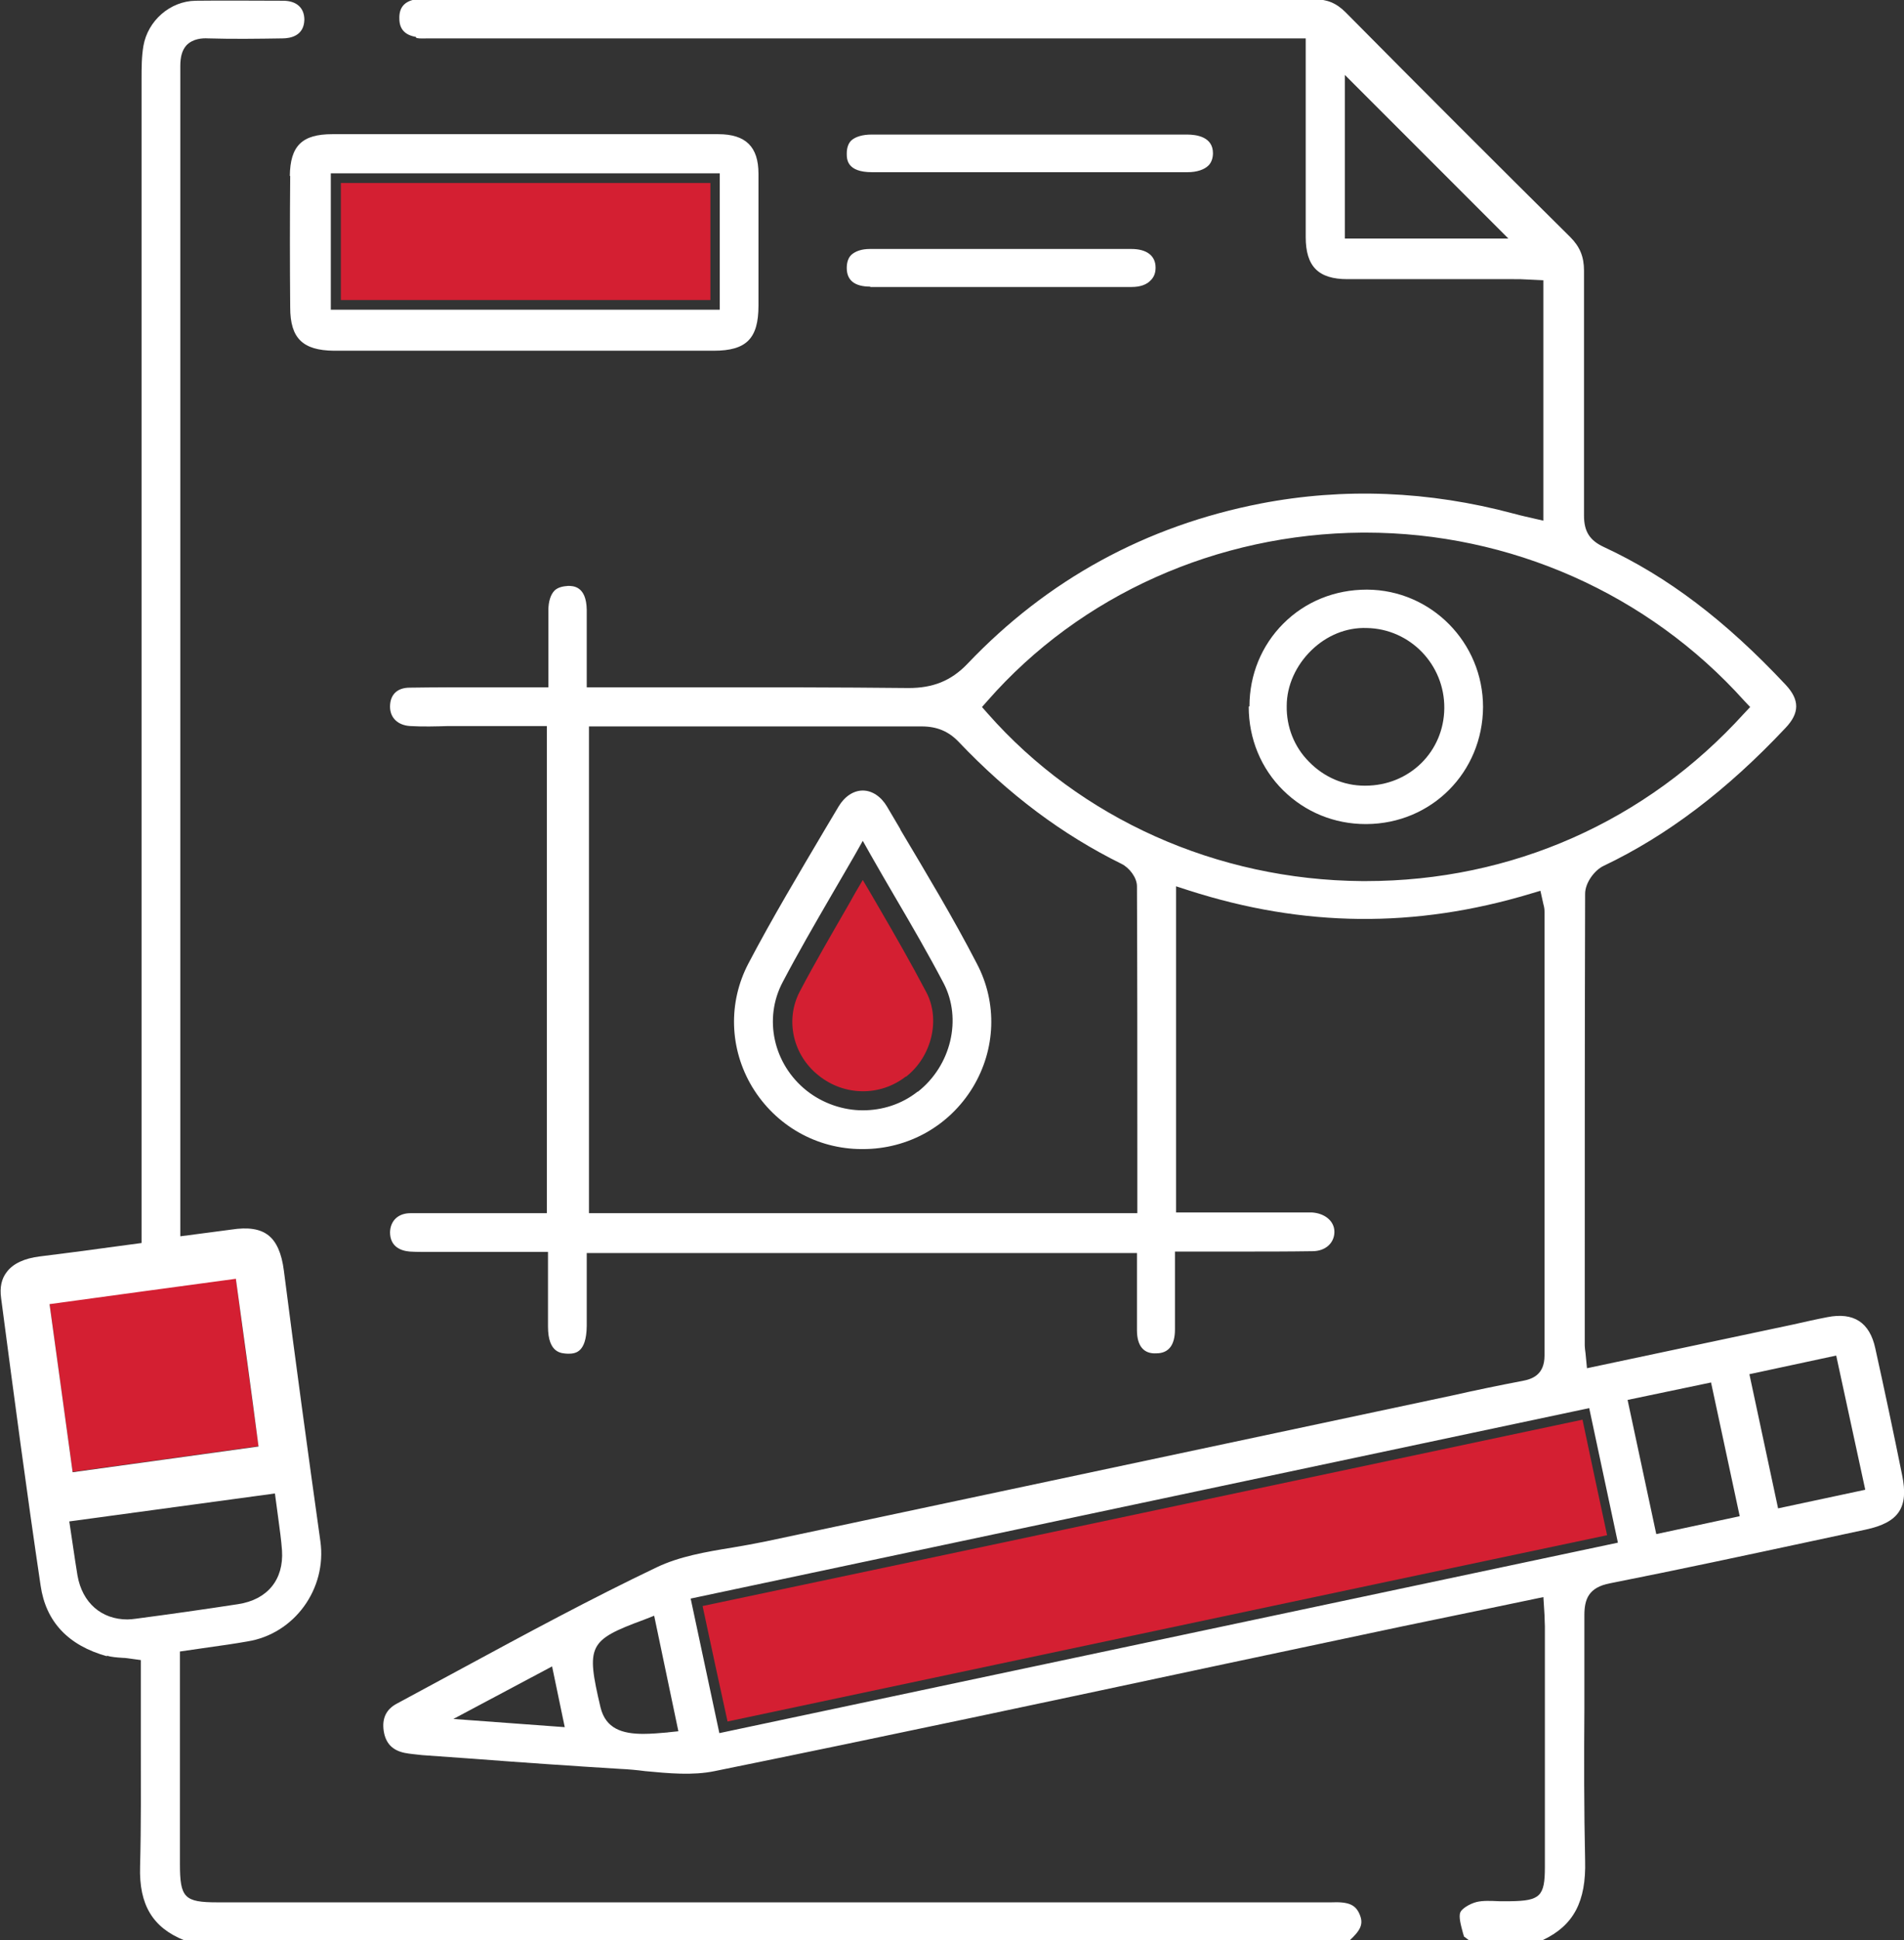
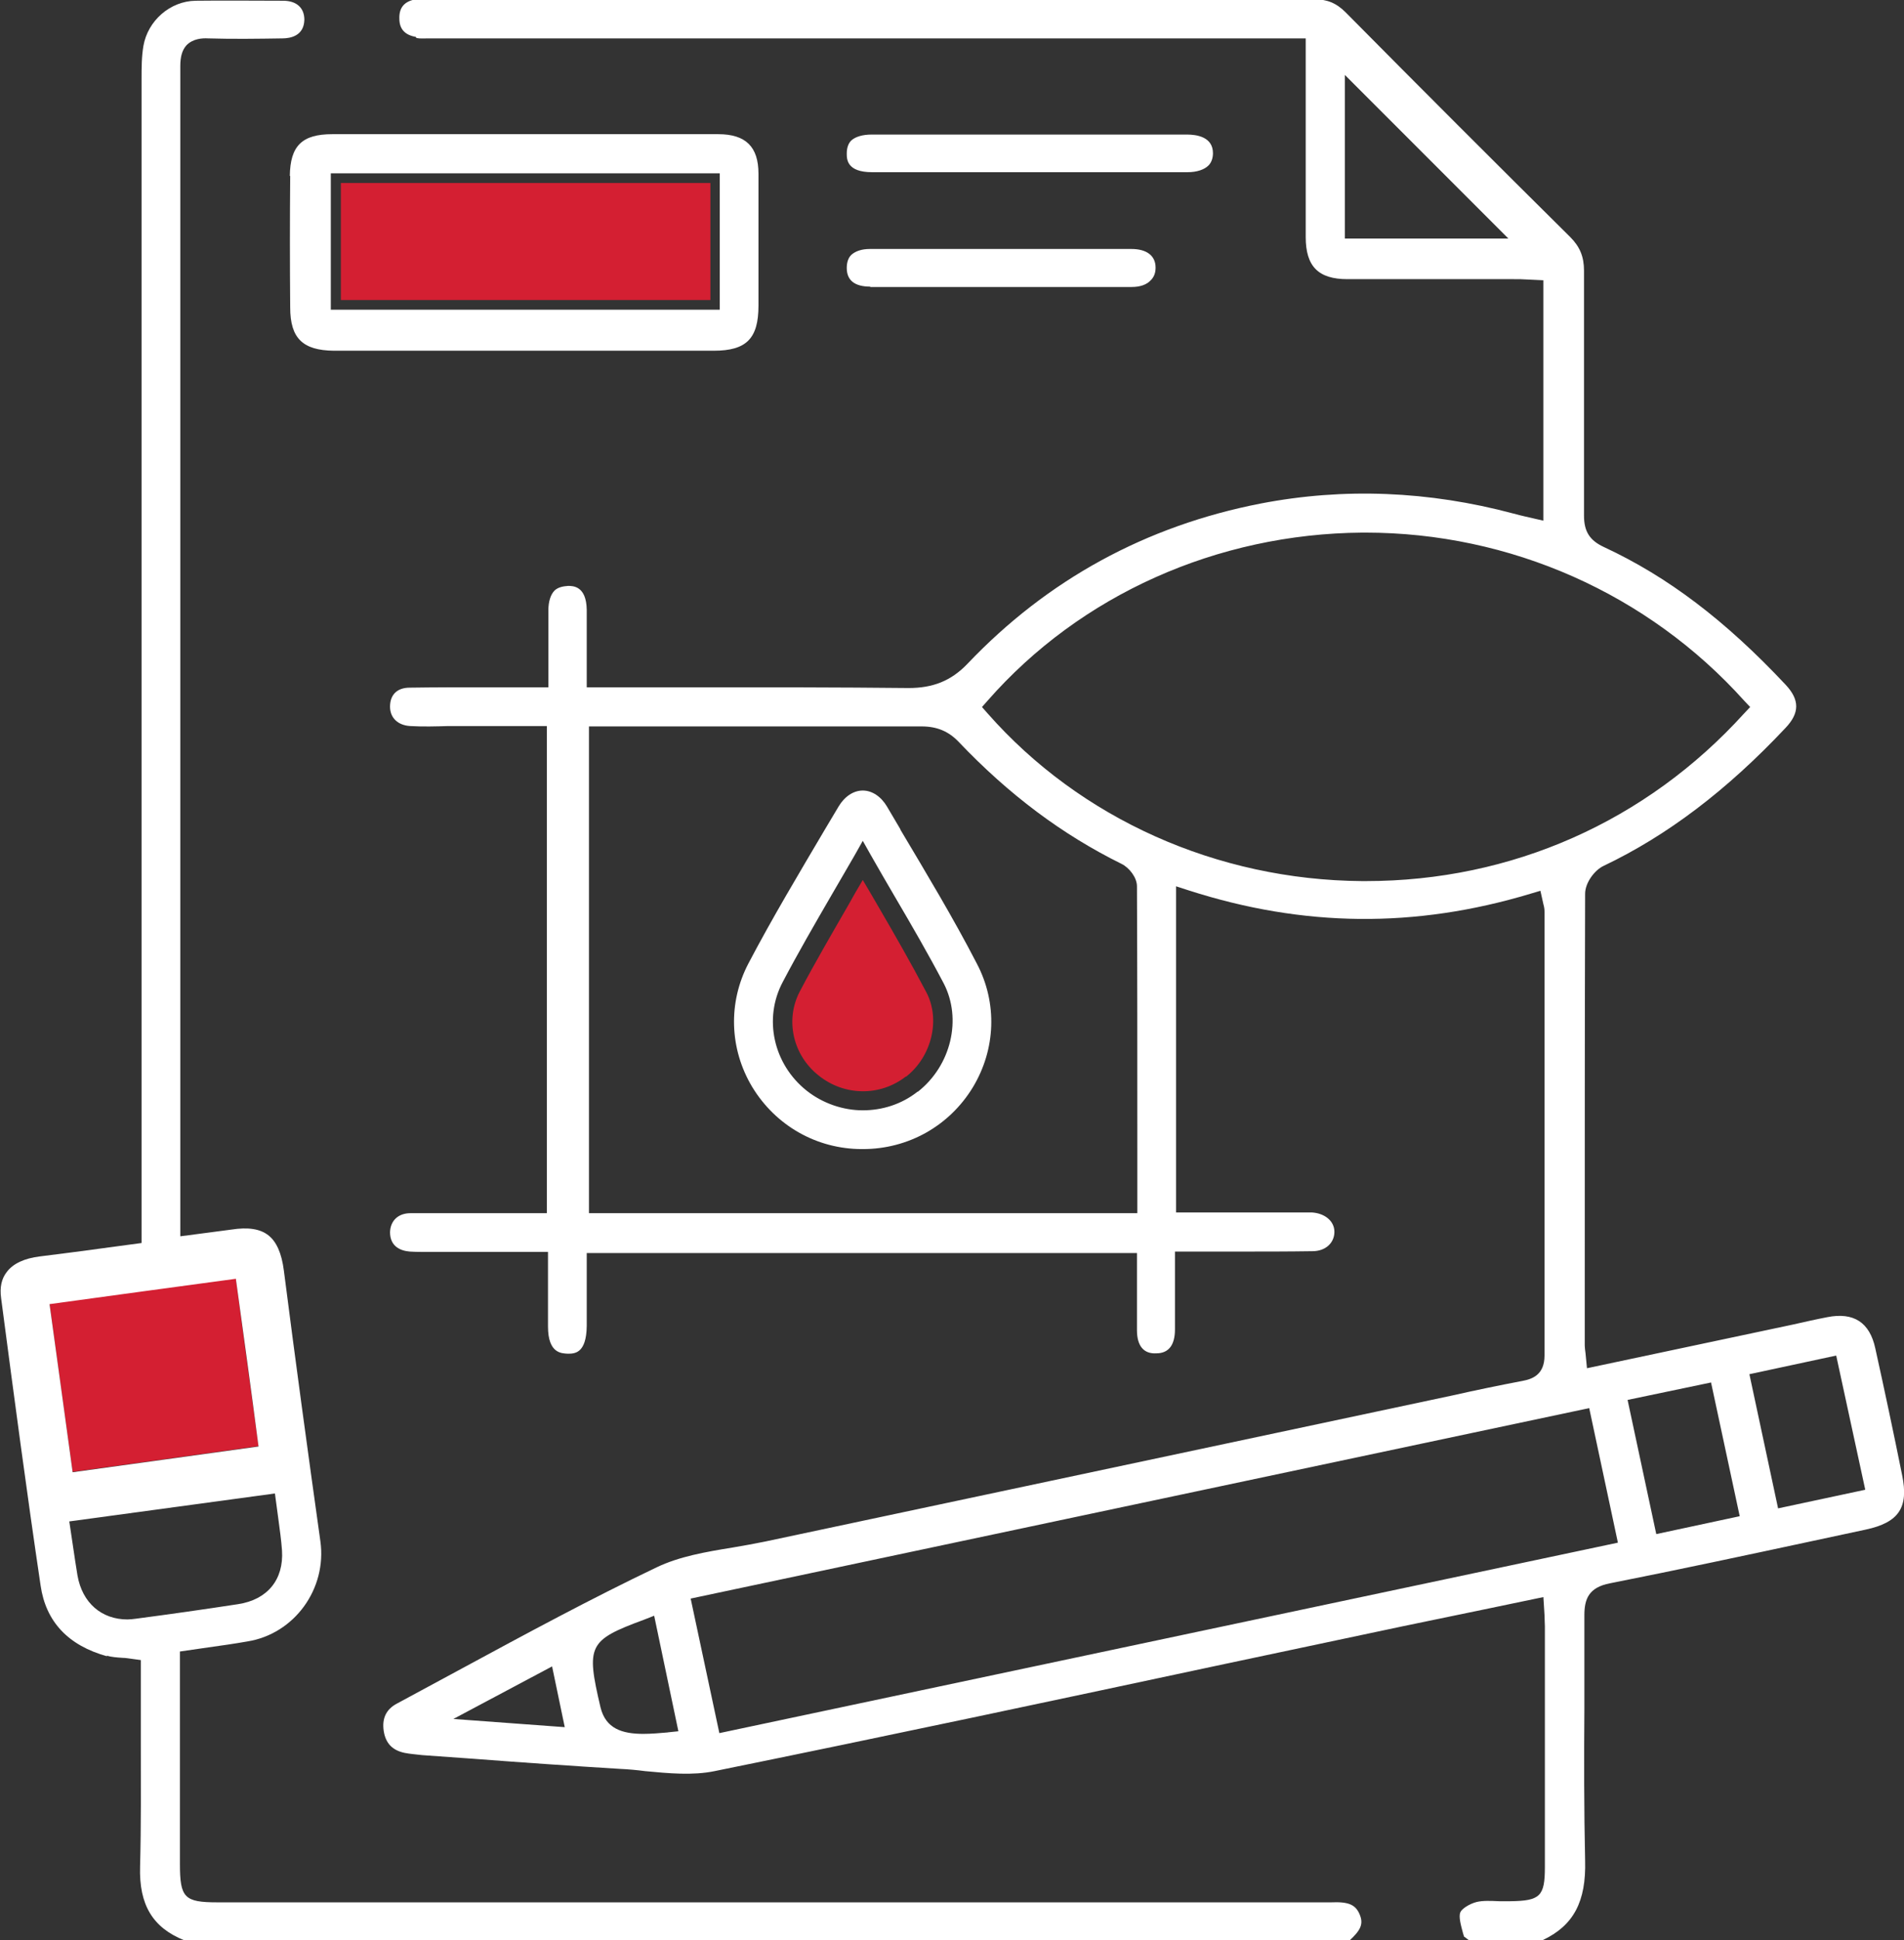
<svg xmlns="http://www.w3.org/2000/svg" id="Layer_2" data-name="Layer 2" viewBox="0 0 51.11 52.06">
  <rect x="0" y="0" width="51.11" height="52.06" fill="#333333" stroke="none" />
  <defs>
    <style>
      .cls-1 {
        fill: #d41f32;
      }

      .cls-1, .cls-2 {
        stroke-width: 0px;
      }

      .cls-2 {
        fill: #fff;
      }
    </style>
  </defs>
  <g id="Layer_1-2" data-name="Layer 1">
    <g>
      <path class="cls-1" d="m24.32,28.89c.69-.54.93-1.53.55-2.26-.41-.78-.84-1.53-1.3-2.32-.13-.23-.27-.46-.41-.7-.13.22-.26.44-.38.66-.46.8-.9,1.55-1.31,2.33-.4.76-.19,1.71.51,2.26.69.55,1.65.56,2.34.02Z" />
      <path class="cls-1" d="m19.07,4.91h-9.92v3.14h9.92v-3.14Z" />
-       <path class="cls-1" d="m19.52,46.19c7.9-1.67,15.74-3.34,23.62-5-.23-1.06-.44-2.06-.66-3.1-7.89,1.67-15.74,3.34-23.62,5,.23,1.07.44,2.06.67,3.1Z" />
      <path class="cls-1" d="m1.33,34.98c.21,1.52.41,3,.62,4.51,1.68-.23,3.33-.46,4.99-.69-.21-1.53-.41-2.98-.61-4.51-1.7.23-3.33.46-5,.68Z" />
      <path class="cls-2" d="m11.18,1.02c.1.02.21.01.32.01h.15s23.4,0,23.4,0v2.2c0,1.04,0,2.08,0,3.13,0,.79.34,1.13,1.12,1.13.88,0,1.77,0,2.65,0h1.81c.13,0,.25,0,.38.01l.42.02v6.45l-.48-.11c-.12-.03-.22-.05-.32-.08-2.28-.61-4.56-.7-6.79-.27-3.08.6-5.72,2.04-7.87,4.3-.44.46-.93.65-1.58.65-1.9-.02-3.8-.02-5.7-.02h-2.94s0-.87,0-.87c0-.42,0-.82,0-1.21-.01-.64-.37-.64-.5-.64-.15.01-.27.04-.36.12-.11.11-.17.3-.17.54,0,.4,0,.8,0,1.22v.84s-1.71,0-1.71,0c-.67,0-1.34,0-2.01.01-.34,0-.53.19-.53.51,0,.3.21.5.54.52.34.02.69.01,1.03,0h2.64s0,13.07,0,13.07h-1.85c-.6,0-1.21,0-1.81,0-.33,0-.54.2-.55.51,0,.39.29.5.53.52.16.01.32.01.48.01h.16s3.07,0,3.07,0v.84c0,.4,0,.78,0,1.16,0,.73.37.72.53.73.18,0,.5,0,.51-.74,0-.38,0-.77,0-1.16v-.8s14.77,0,14.77,0v.81c0,.43,0,.85,0,1.26,0,.42.18.64.52.62.33,0,.5-.22.5-.64,0-.4,0-.81,0-1.23v-.86s1.71,0,1.71,0c.66,0,1.32,0,1.98-.01.35,0,.59-.22.59-.52,0-.29-.26-.5-.61-.52-.29,0-.57,0-.86,0h-2.78s0-8.75,0-8.75l.34.11c3.08.99,6.08,1.02,9.17.09l.27-.08.08.36c.02.07.03.13.03.2v3.97c0,2.65,0,5.29,0,7.94,0,.51-.32.63-.59.68-.63.12-1.26.25-1.88.39l-4.75,1.01c-4.57.97-9.13,1.94-13.7,2.91-.29.06-.58.11-.87.16-.74.12-1.43.24-2.04.53-1.76.84-3.52,1.79-5.22,2.71-.59.32-1.17.63-1.76.95-.28.15-.4.39-.35.73.05.33.23.52.56.59.15.03.31.04.47.06l1.4.1c1.31.1,2.61.19,3.92.27.22.01.44.03.67.06.63.06,1.28.12,1.86,0,4.58-.93,9.22-1.92,13.72-2.88l4.77-1.01c.77-.16,1.54-.32,2.32-.48l1.44-.3.03.48c0,.11.01.21.01.3,0,2.16,0,4.31,0,6.47,0,.78-.13.9-.93.91h0c-.1,0-.2,0-.3,0-.22-.01-.43-.02-.6.02-.2.05-.41.19-.44.28-.05.12.02.36.07.55l.03.1s.05.03.08.06c.01,0,.03.02.04.03h2c.82-.39,1.16-1.03,1.13-2.13-.03-1.36-.03-2.74-.02-4.07,0-.84,0-1.67,0-2.51,0-.43.11-.75.69-.86,1.82-.36,3.64-.75,5.46-1.14l1.4-.3c.89-.19,1.16-.59.98-1.46h0c-.23-1.14-.47-2.27-.72-3.4-.15-.7-.58-.98-1.29-.84-.31.06-.62.13-.93.2l-5.52,1.17-.04-.41c-.01-.08-.02-.14-.02-.2v-1.4c0-3.57,0-7.15.01-10.72,0-.3.26-.64.5-.75,1.7-.81,3.3-2.02,4.88-3.7.38-.4.38-.75.01-1.15-1.63-1.74-3.18-2.91-4.88-3.7-.39-.18-.54-.42-.54-.85,0-1.07,0-2.15,0-3.22s0-2.23,0-3.35c0-.37-.11-.64-.37-.9-2.02-2-4.03-4.01-6.03-6.03-.25-.25-.5-.35-.85-.35h0c-6.28,0-12.55,0-18.84,0h-5.01c-.08,0-.17,0-.25,0-.31.05-.46.22-.45.52,0,.28.15.44.44.49Zm.99,45.1l2.65-1.41.34,1.63-2.99-.22Zm5.77.36c-.23.02-.46.04-.67.04-.57,0-1.01-.14-1.15-.71-.39-1.66-.33-1.8,1.16-2.35l.28-.11.65,3.1-.29.03Zm12.6-13.93h-14.73v-13.06h2.67c2.08,0,4.17,0,6.26,0h0c.41,0,.72.13.99.41,1.35,1.42,2.78,2.49,4.38,3.28.2.1.41.36.41.6.01,2.33.01,4.66.01,7.02v1.76Zm18.75,3.82l.78,3.6-2.34.5-.77-3.6,2.33-.5Zm-3.36.72l.77,3.59-2.24.48-.77-3.6,2.25-.47Zm-3.27.69l.77,3.61-24.12,5.11-.77-3.61,24.12-5.11Zm4.16-18.98l.16.17-.16.17c-2.63,2.9-6.24,4.5-10.16,4.5h-.1c-3.89-.03-7.56-1.67-10.05-4.5l-.15-.17.15-.17c2.49-2.84,6.16-4.48,10.06-4.51.03,0,.06,0,.08,0,3.89,0,7.59,1.64,10.17,4.51ZM36.1,2.01l4.39,4.39h-4.39V2.01Z" />
      <path class="cls-2" d="m2.86,44.42c.13.04.28.05.43.06.09,0,.18.02.27.03l.22.03v.81c0,.47,0,.94,0,1.41,0,1.09.01,2.21-.02,3.32-.03,1.03.34,1.64,1.19,1.98h31.28c.28-.26.38-.43.27-.69-.11-.27-.3-.35-.77-.33-.1,0-.2,0-.3,0h-.12s-29.47,0-29.47,0c-.89,0-1.01-.12-1.01-1.03v-5.7l.76-.11c.36-.05.71-.1,1.05-.16,1.26-.2,2.14-1.41,1.96-2.69-.34-2.42-.67-4.84-.98-7.26-.06-.47-.2-.78-.42-.95-.22-.17-.54-.22-.99-.15l-1.37.18V2.8c0-.34,0-.69,0-1.03,0-.25.05-.43.17-.56.17-.17.41-.19.58-.18.66.02,1.33.01,1.99,0,.22,0,.58-.07.59-.5,0-.32-.21-.51-.57-.51-.78,0-1.57-.01-2.35,0-.68.01-1.28.53-1.4,1.21-.05.29-.05.6-.05.88,0,10.1,0,20.19,0,30.29v.95l-1.04.14c-.58.08-1.13.15-1.69.22-.41.05-.72.19-.89.42-.14.18-.19.41-.15.7.36,2.74.69,5.22,1.06,7.71.14.97.74,1.61,1.79,1.9Zm4.52-4.35l.09.67c.04.3.08.58.1.86.05.78-.39,1.32-1.18,1.44-.91.14-1.83.27-2.74.39-.08.01-.16.02-.23.02-.69,0-1.21-.44-1.34-1.18-.04-.25-.08-.5-.12-.78l-.1-.67,5.52-.75Zm-1.05-5.77c.21,1.53.41,2.97.61,4.51-1.67.23-3.31.46-4.99.69-.21-1.52-.41-3-.62-4.51,1.67-.23,3.3-.45,5-.68Z" />
      <path class="cls-2" d="m7.79,4.72c-.01,1.18-.01,2.36,0,3.53,0,.83.34,1.15,1.17,1.16.63,0,1.26,0,1.89,0h.82s2.1,0,2.1,0c1.8,0,3.59,0,5.39,0,.88,0,1.2-.33,1.2-1.21v-.71c0-.94,0-1.89,0-2.83,0-.72-.34-1.06-1.08-1.06-1.19,0-2.37,0-3.56,0h-1.62s-1.55,0-1.55,0h-3.63c-.81,0-1.13.31-1.14,1.12Zm1.09-.07h10.44v3.66h-10.44v-3.66Z" />
      <path class="cls-2" d="m23.42,4.62c1,0,2,0,3,0h1.2s1.22,0,1.22,0c1.01,0,2.02,0,3.04,0,.25,0,.45-.07.56-.18.08-.08.12-.2.12-.33,0-.44-.44-.5-.7-.5-2.82,0-5.64,0-8.46,0-.25,0-.44.06-.55.16-.08.08-.12.2-.12.35,0,.15,0,.5.68.5h0Z" />
      <path class="cls-2" d="m23.36,7.7c.81,0,1.62,0,2.42,0h1.06s1.05,0,1.05,0c.83,0,1.66,0,2.49,0,.22,0,.4-.06.51-.18.09-.09.13-.2.13-.34,0-.32-.24-.5-.65-.5-2.34,0-4.68,0-7.02,0-.22,0-.39.06-.5.16-.08.08-.12.2-.12.35,0,.33.21.5.63.5Z" />
      <path class="cls-2" d="m24.17,22.25l-.36-.61c-.16-.27-.4-.43-.65-.43h0c-.25,0-.49.16-.65.43l-.37.62c-.69,1.17-1.41,2.37-2.05,3.59-.55,1.05-.51,2.29.1,3.31.63,1.04,1.73,1.67,2.95,1.67h.02c1.22,0,2.32-.62,2.95-1.65.62-1.02.67-2.27.11-3.33-.63-1.22-1.36-2.43-2.05-3.59Zm.46,7.04c-.43.34-.95.5-1.47.5s-1.07-.18-1.51-.53c-.89-.71-1.16-1.93-.64-2.91.41-.78.85-1.54,1.32-2.35.2-.34.4-.69.61-1.05l.22-.39.22.39c.21.37.42.73.63,1.09.47.8.91,1.56,1.32,2.34.5.96.2,2.21-.69,2.91Z" />
-       <path class="cls-2" d="m33.52,18.96c0,.86.33,1.66.93,2.25.59.58,1.37.9,2.21.9h.02c1.75-.01,3.12-1.39,3.13-3.14,0-1.73-1.39-3.14-3.11-3.15h-.01c-.86,0-1.65.32-2.24.91-.59.59-.91,1.38-.91,2.22Zm1.68-1.51c.41-.4.94-.62,1.49-.6,1.16.02,2.09.98,2.08,2.15-.01,1.17-.94,2.08-2.12,2.08h-.02c-.56,0-1.09-.23-1.49-.64-.4-.4-.61-.94-.6-1.5,0-.55.25-1.09.66-1.49Z" />
    </g>
  </g>
</svg>